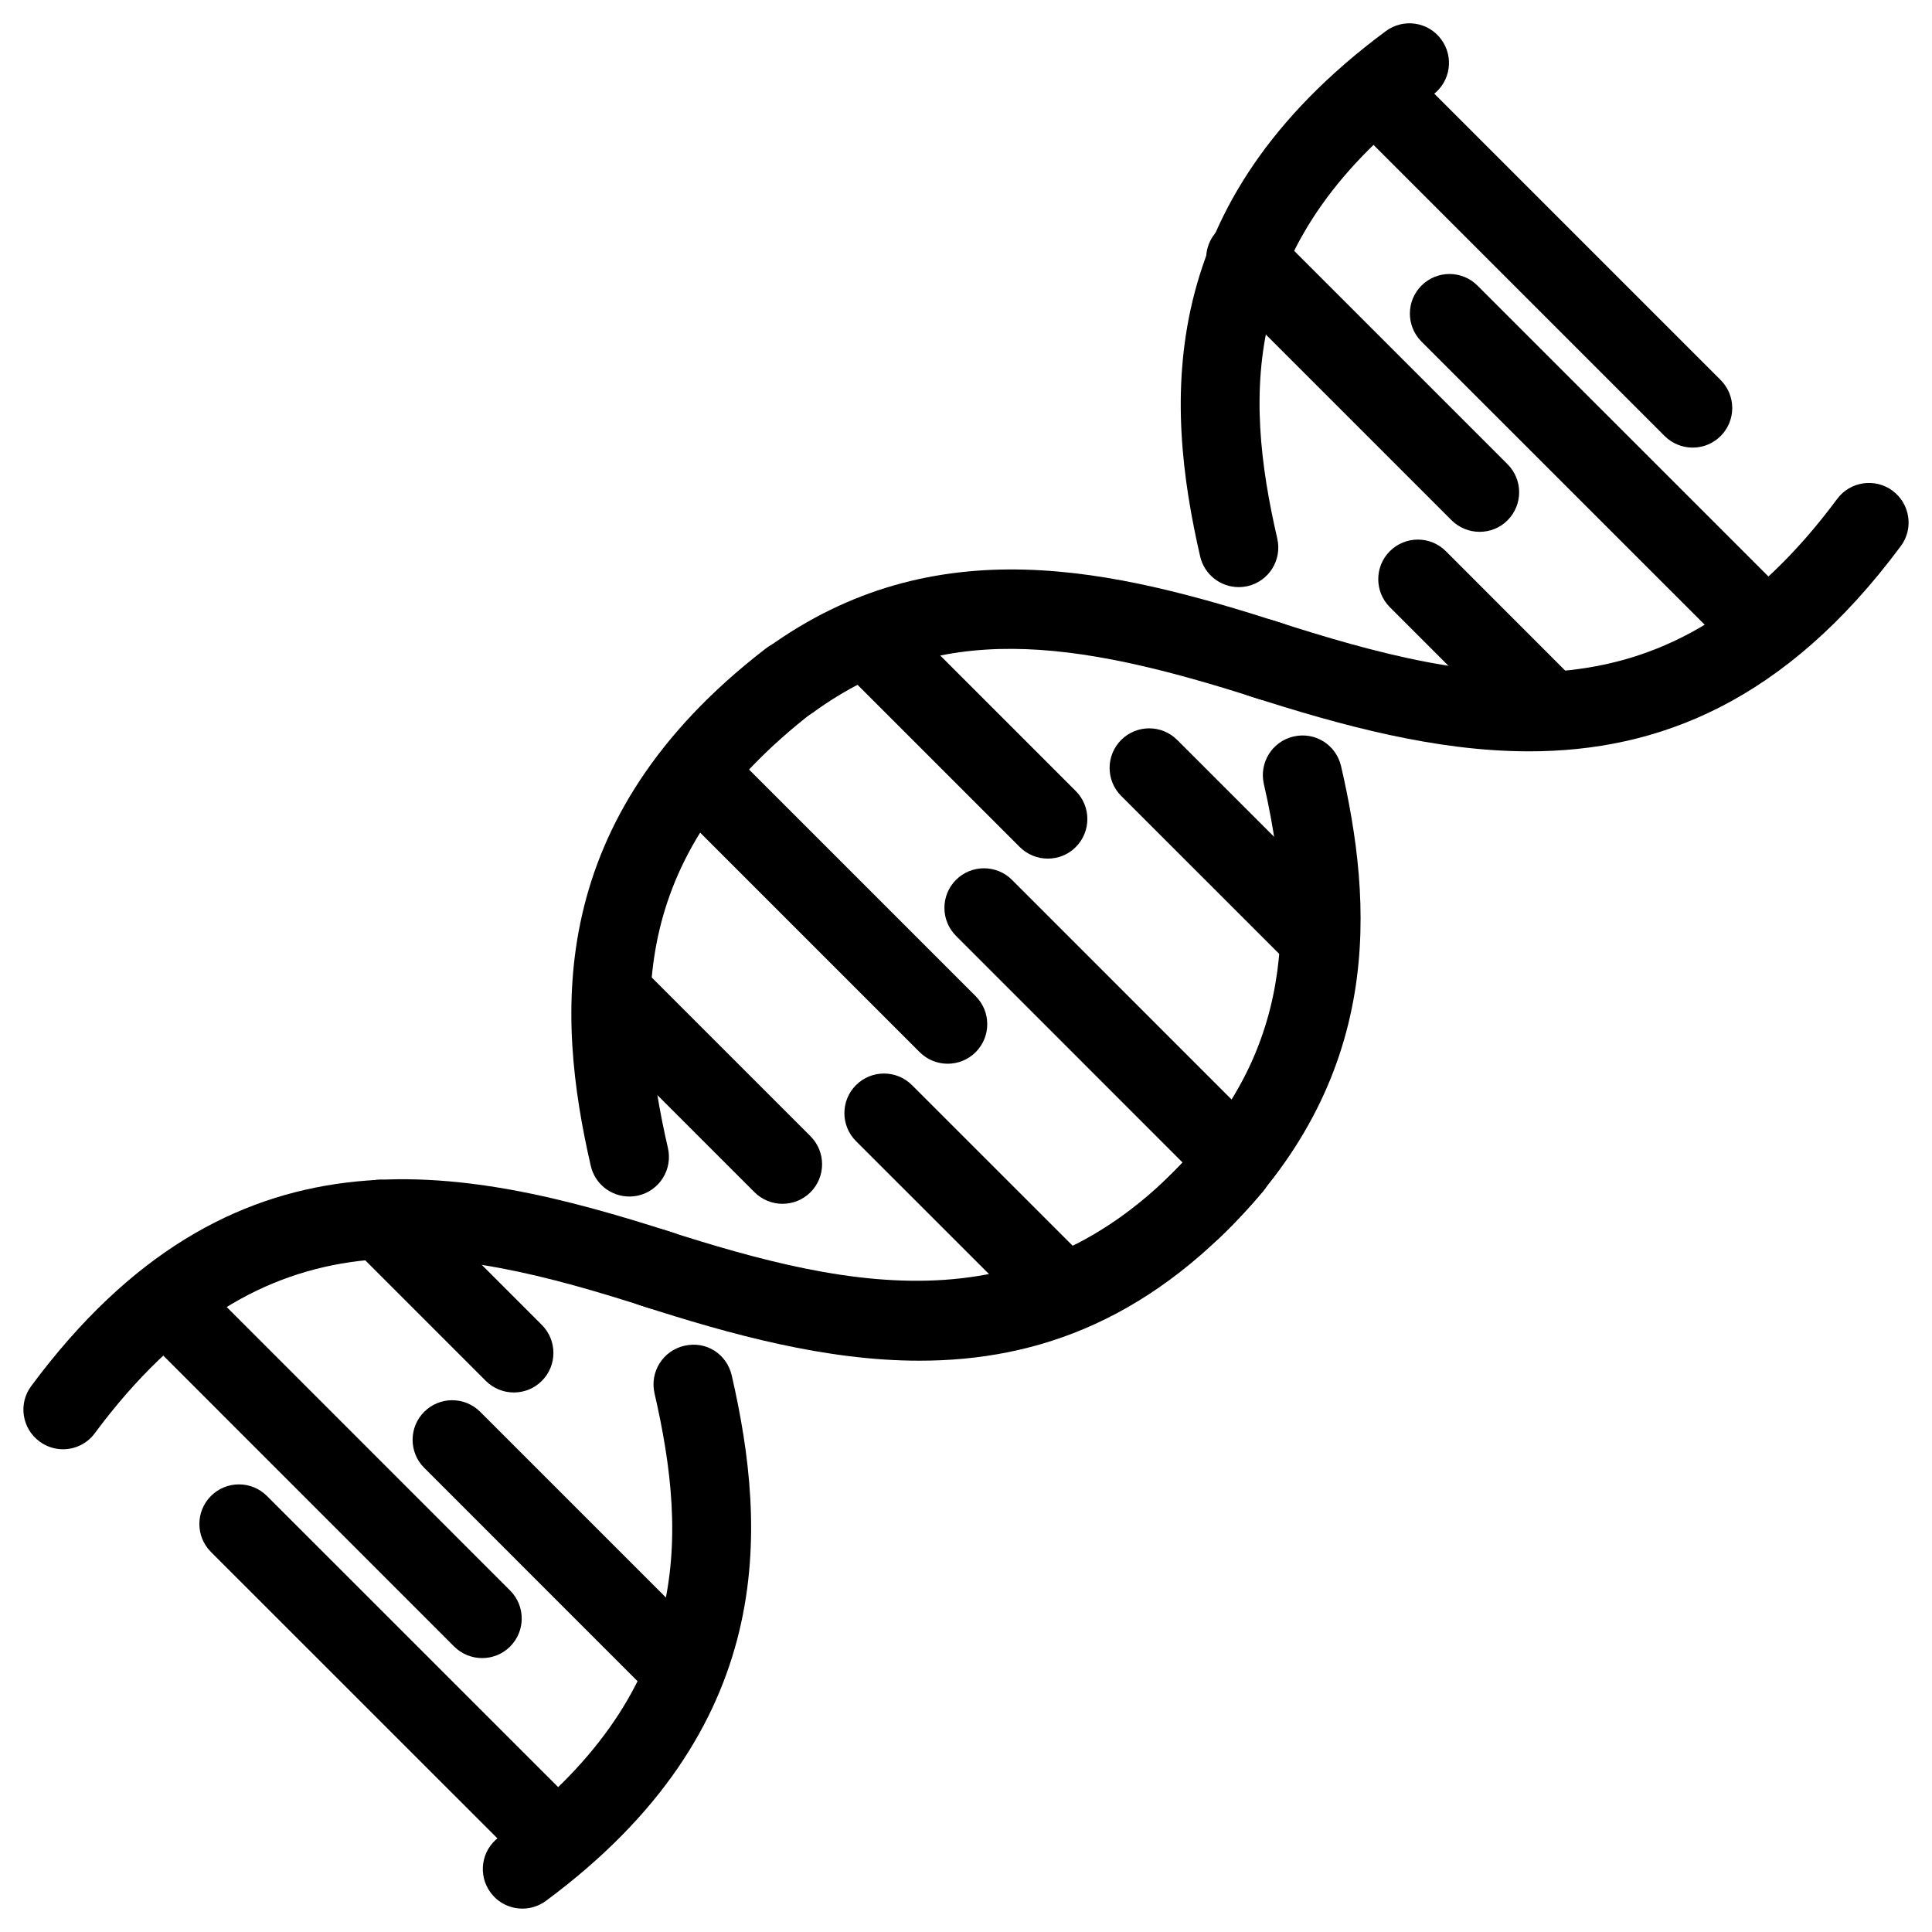
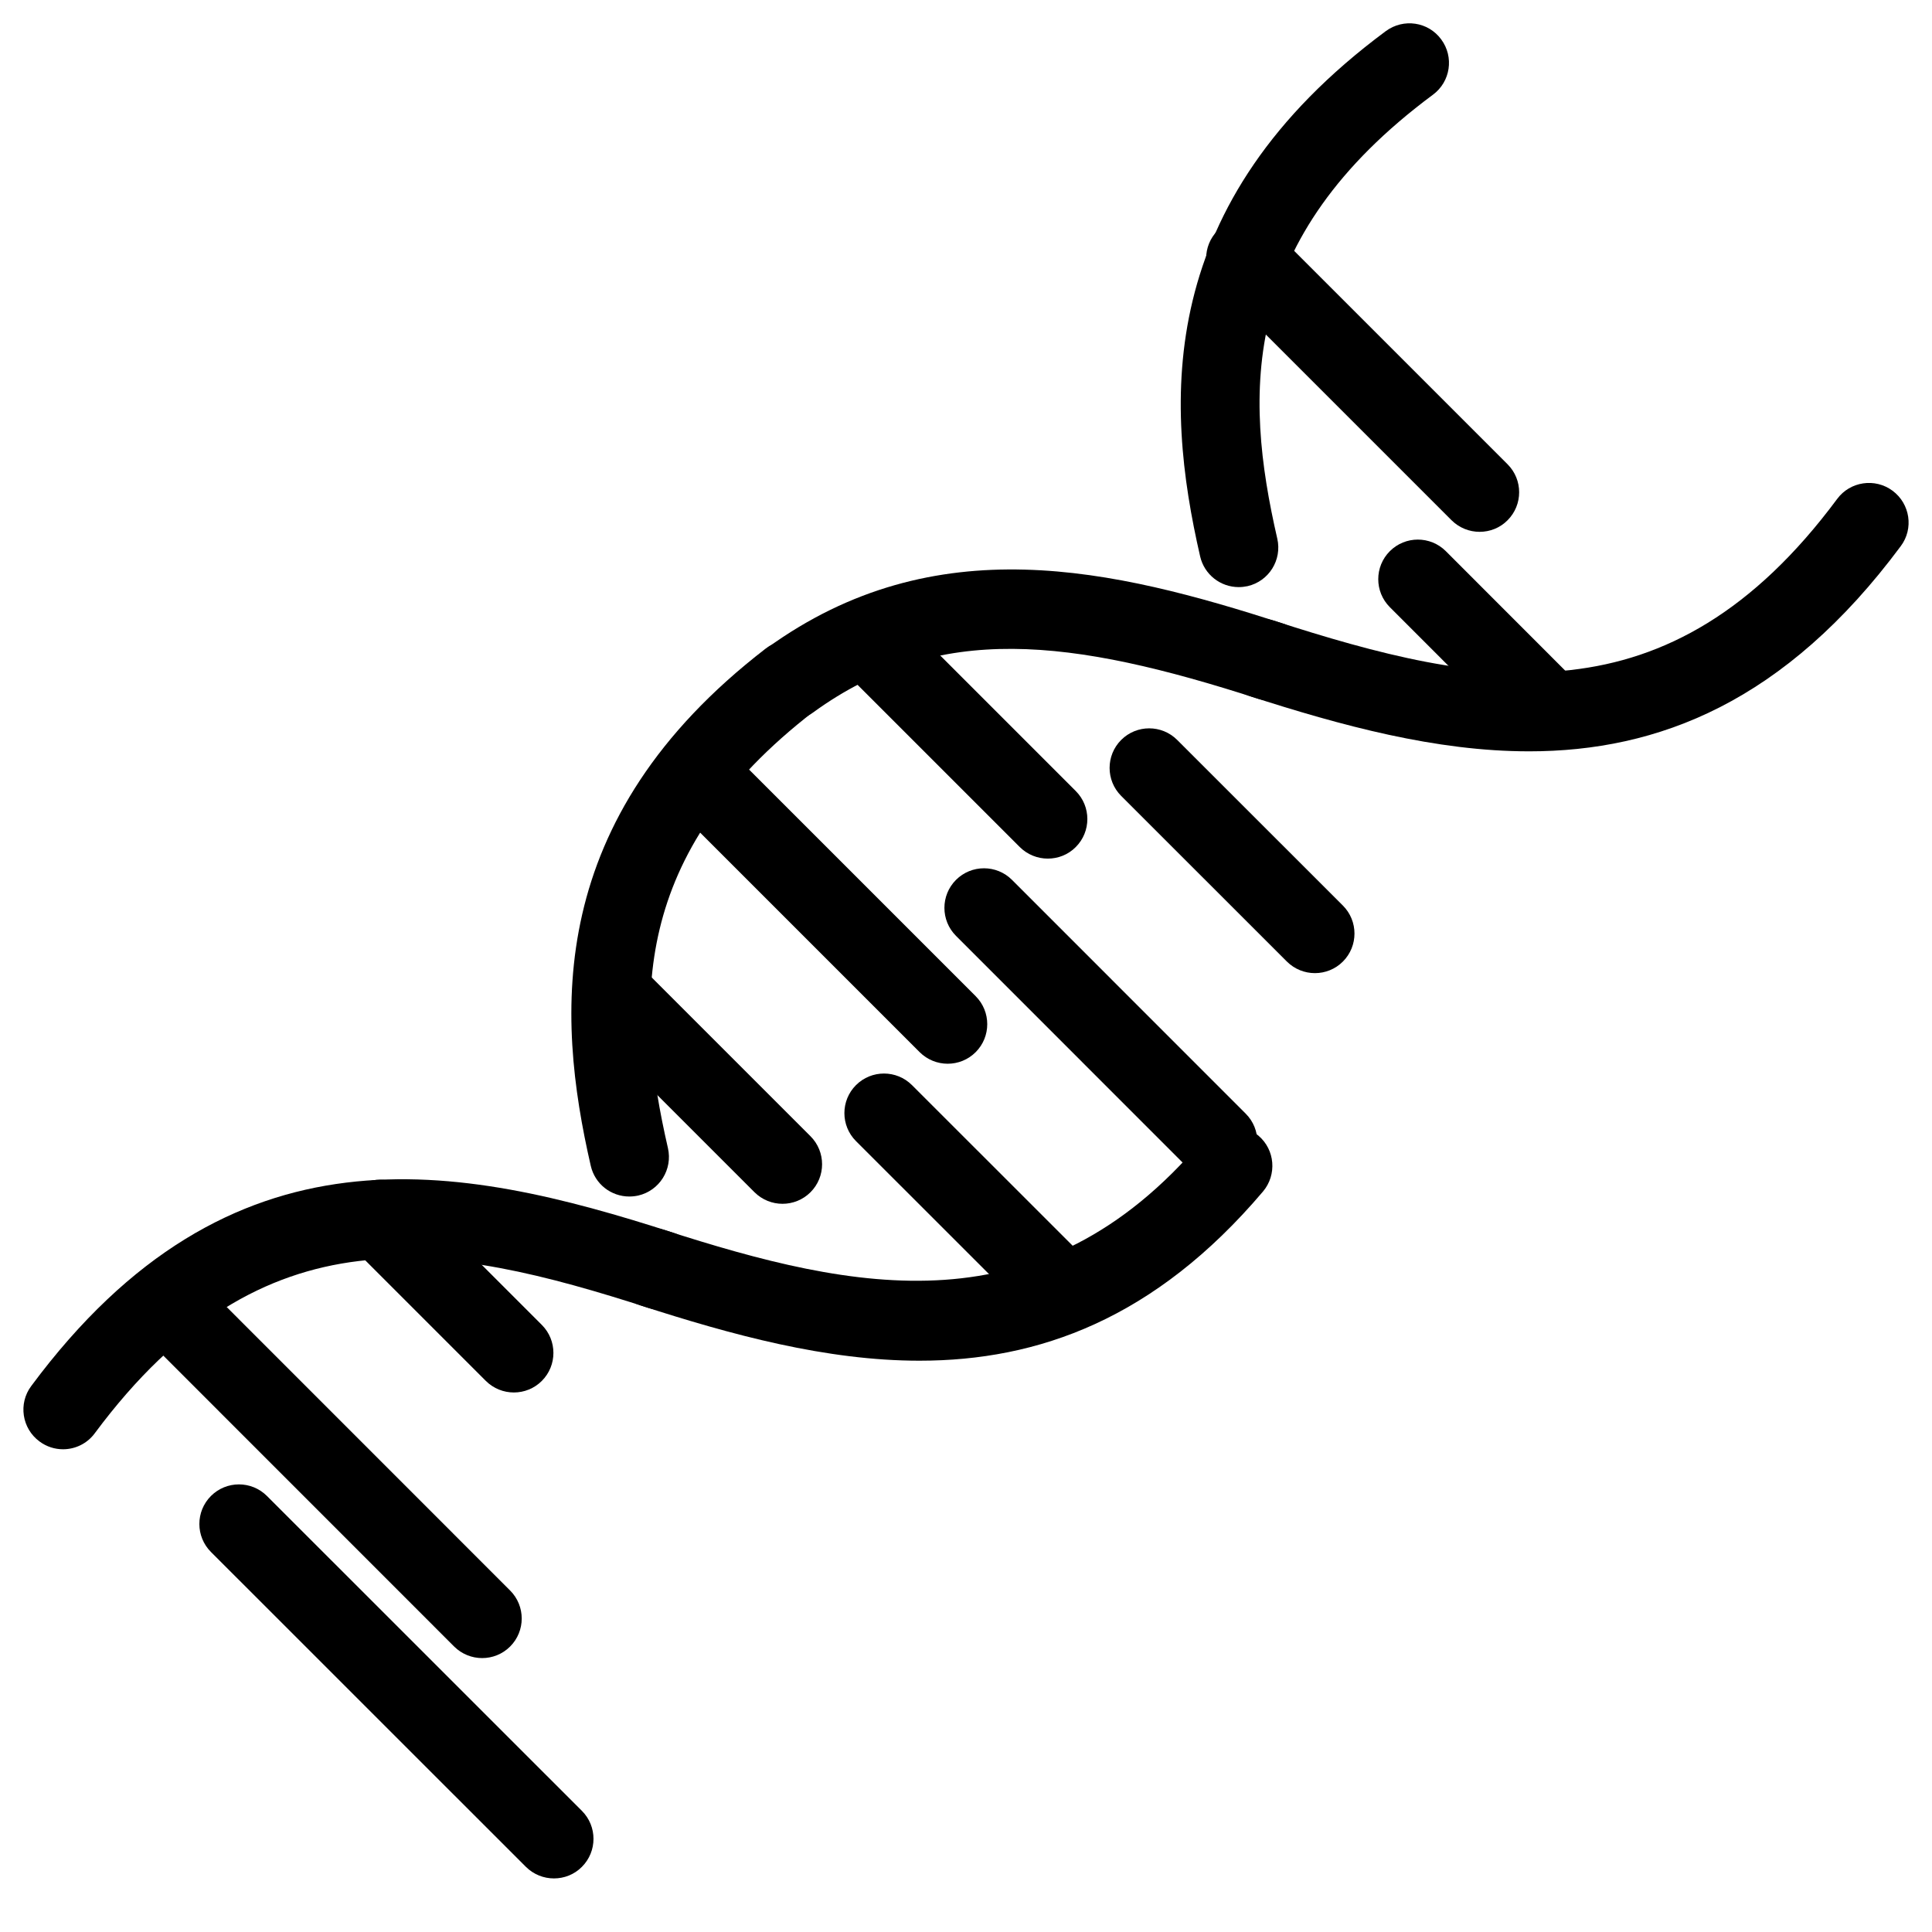
<svg xmlns="http://www.w3.org/2000/svg" fill="#000000" width="800px" height="800px" version="1.1" viewBox="144 144 512 512">
  <g>
    <path d="m466.73 457.05c-2.688 0-5.375-1.027-7.43-3.066l-61.949-61.969c-4.094-4.094-4.094-10.746 0-14.84s10.746-4.094 14.84 0l61.949 61.969c4.094 4.094 4.094 10.746 0 14.84-2.035 2.039-4.723 3.066-7.41 3.066z" />
    <path d="m492.47 401.89c-2.688 0-5.375-1.027-7.43-3.066l-43.914-43.895c-4.094-4.094-4.094-10.746 0-14.84s10.746-4.094 14.84 0l43.914 43.895c4.094 4.094 4.094 10.746 0 14.84-2.035 2.039-4.723 3.066-7.41 3.066z" />
    <path d="m421.68 371.54c-2.688 0-5.375-1.027-7.43-3.066l-44.734-44.734c-4.094-4.094-4.094-10.746 0-14.84s10.746-4.094 14.84 0l44.734 44.734c4.094 4.094 4.094 10.746 0 14.84-2.035 2.059-4.723 3.066-7.41 3.066z" />
-     <path d="m611.6 321.03c-2.688 0-5.375-1.027-7.43-3.066l-83.465-83.441c-4.094-4.094-4.094-10.746 0-14.84s10.746-4.094 14.84 0l83.465 83.445c4.094 4.094 4.094 10.746 0 14.84-2.055 2.031-4.723 3.062-7.41 3.062z" />
-     <path d="m592.58 262.62c-2.688 0-5.375-1.027-7.43-3.066l-83.465-83.465c-4.094-4.094-4.094-10.746 0-14.84s10.746-4.094 14.84 0l83.465 83.465c4.094 4.094 4.094 10.746 0 14.84-2.035 2.039-4.723 3.066-7.41 3.066z" />
    <path d="m536.11 284.94c-2.688 0-5.375-1.027-7.43-3.066l-61.969-61.969c-4.094-4.094-4.094-10.746 0-14.84s10.746-4.094 14.84 0l61.969 61.969c4.094 4.094 4.094 10.746 0 14.84-2.035 2.059-4.723 3.066-7.41 3.066z" />
    <path d="m554.62 342.86c-2.688 0-5.375-1.027-7.43-3.066l-34.867-34.887c-4.094-4.094-4.094-10.746 0-14.84s10.746-4.094 14.84 0l34.867 34.891c4.094 4.094 4.094 10.746 0 14.84-2.035 2.031-4.723 3.062-7.41 3.062z" />
    <path d="m353.38 334.78c-3.234 0-6.445-1.512-8.48-4.344-3.422-4.684-2.394-11.254 2.309-14.656 44.609-32.348 91.945-20.992 136.68-6.57 5.519 1.785 8.543 7.703 6.758 13.203s-7.684 8.523-13.203 6.781c-49.477-15.977-84.684-20.508-117.89 3.57-1.867 1.363-4.031 2.016-6.172 2.016z" />
    <path d="m549.19 343.11c-24.664 0-49.645-6.781-74.121-14.672-5.519-1.785-8.543-7.703-6.758-13.203 1.785-5.519 7.727-8.523 13.203-6.781 55.379 17.887 104.79 27.816 149.36-32.242 3.441-4.641 10.031-5.609 14.672-2.164 4.66 3.465 5.648 10.035 2.184 14.672-30.672 41.312-64.277 54.391-98.539 54.391z" />
    <path d="m472.27 299.59c-4.809 0-9.109-3.297-10.223-8.145-9.383-40.852-12.301-93.582 49.207-139.2 4.68-3.441 11.23-2.5 14.672 2.184 3.465 4.66 2.477 11.23-2.184 14.672-51.285 38.059-50.129 79.035-41.25 117.64 1.301 5.668-2.227 11.293-7.871 12.594-0.797 0.168-1.574 0.254-2.352 0.254z" />
-     <path d="m459.62 475.21c-2.769 0-5.543-1.09-7.598-3.254-3.988-4.199-3.84-10.852 0.379-14.84 29.199-27.773 37.137-59.281 26.535-105.34-1.301-5.668 2.227-11.293 7.871-12.594 5.75-1.324 11.273 2.227 12.594 7.871 8.293 36.023 12.07 82.812-32.516 125.26-2.062 1.93-4.664 2.898-7.266 2.898z" />
    <path d="m271.78 583.41c-2.688 0-5.375-1.027-7.43-3.066l-83.445-83.465c-4.094-4.094-4.094-10.746 0-14.84s10.746-4.094 14.84 0l83.445 83.465c4.094 4.094 4.094 10.746 0 14.84-2.035 2.039-4.723 3.066-7.41 3.066z" />
    <path d="m290.8 641.8c-2.688 0-5.375-1.027-7.43-3.066l-83.465-83.445c-4.094-4.094-4.094-10.746 0-14.84s10.746-4.094 14.84 0l83.465 83.445c4.094 4.094 4.094 10.746 0 14.84-2.035 2.059-4.723 3.066-7.41 3.066z" />
-     <path d="m324.45 596.67c-2.688 0-5.375-1.027-7.43-3.066l-60.605-60.621c-4.094-4.094-4.094-10.746 0-14.84s10.746-4.094 14.84 0l60.625 60.625c4.094 4.094 4.094 10.746 0 14.84-2.059 2.035-4.742 3.062-7.43 3.062z" />
    <path d="m280.18 513.02c-2.688 0-5.375-1.027-7.43-3.066l-35.414-35.414c-4.094-4.094-4.094-10.746 0-14.84s10.746-4.094 14.84 0l35.414 35.414c4.094 4.094 4.094 10.746 0 14.84-2.035 2.039-4.723 3.066-7.41 3.066z" />
    <path d="m395.15 425.9c-2.688 0-5.375-1.027-7.43-3.066l-61.969-61.969c-4.094-4.094-4.094-10.746 0-14.84s10.746-4.094 14.84 0l61.969 61.969c4.094 4.094 4.094 10.746 0 14.84-2.035 2.039-4.723 3.066-7.41 3.066z" />
    <path d="m351.38 463.02c-2.688 0-5.375-1.027-7.43-3.066l-43.746-43.746c-4.094-4.094-4.094-10.746 0-14.84s10.746-4.094 14.84 0l43.746 43.746c4.094 4.094 4.094 10.746 0 14.84-2.039 2.039-4.727 3.066-7.41 3.066z" />
    <path d="m422.63 493.81c-2.688 0-5.375-1.027-7.43-3.066l-44.355-44.336c-4.094-4.094-4.094-10.746 0-14.84s10.746-4.094 14.84 0l44.355 44.336c4.094 4.094 4.094 10.746 0 14.84-2.059 2.039-4.723 3.066-7.41 3.066z" />
    <path d="m160.71 528.07c-2.184 0-4.367-0.672-6.254-2.078-4.66-3.441-5.648-10.035-2.184-14.672 52.754-71.141 113.02-59.07 170.12-40.641 5.519 1.762 8.543 7.684 6.758 13.203-1.785 5.543-7.703 8.586-13.203 6.758-53.93-17.383-102.23-26.871-146.82 33.168-2.039 2.793-5.227 4.262-8.418 4.262z" />
    <path d="m387.7 504.6c-24.707 0-49.688-6.801-74.102-14.695-5.519-1.785-8.543-7.684-6.758-13.203 1.785-5.519 7.703-8.566 13.203-6.758 50.676 16.312 99.797 26.871 142.64-23.762 3.801-4.387 10.391-4.914 14.801-1.238 4.43 3.758 4.953 10.371 1.238 14.801-28.695 33.855-59.617 44.855-91.023 44.855z" />
    <path d="m310.78 461.09c-4.809 0-9.109-3.273-10.223-8.145-9.215-40.094-12.281-91.902 46.352-137.06 4.578-3.547 11.168-2.707 14.715 1.91 3.527 4.598 2.664 11.188-1.93 14.715-48.742 37.555-47.398 77.816-38.688 115.73 1.301 5.668-2.227 11.293-7.871 12.594-0.781 0.168-1.559 0.254-2.356 0.254z" />
-     <path d="m282.44 649.8c-3.191 0-6.383-1.469-8.418-4.242-3.465-4.66-2.477-11.23 2.184-14.672 51.242-38.039 50.129-79.016 41.25-117.64-1.301-5.668 2.227-11.293 7.871-12.594 5.856-1.387 11.293 2.227 12.594 7.871 9.383 40.871 12.281 93.625-49.207 139.2-1.906 1.406-4.109 2.078-6.273 2.078z" />
  </g>
</svg>